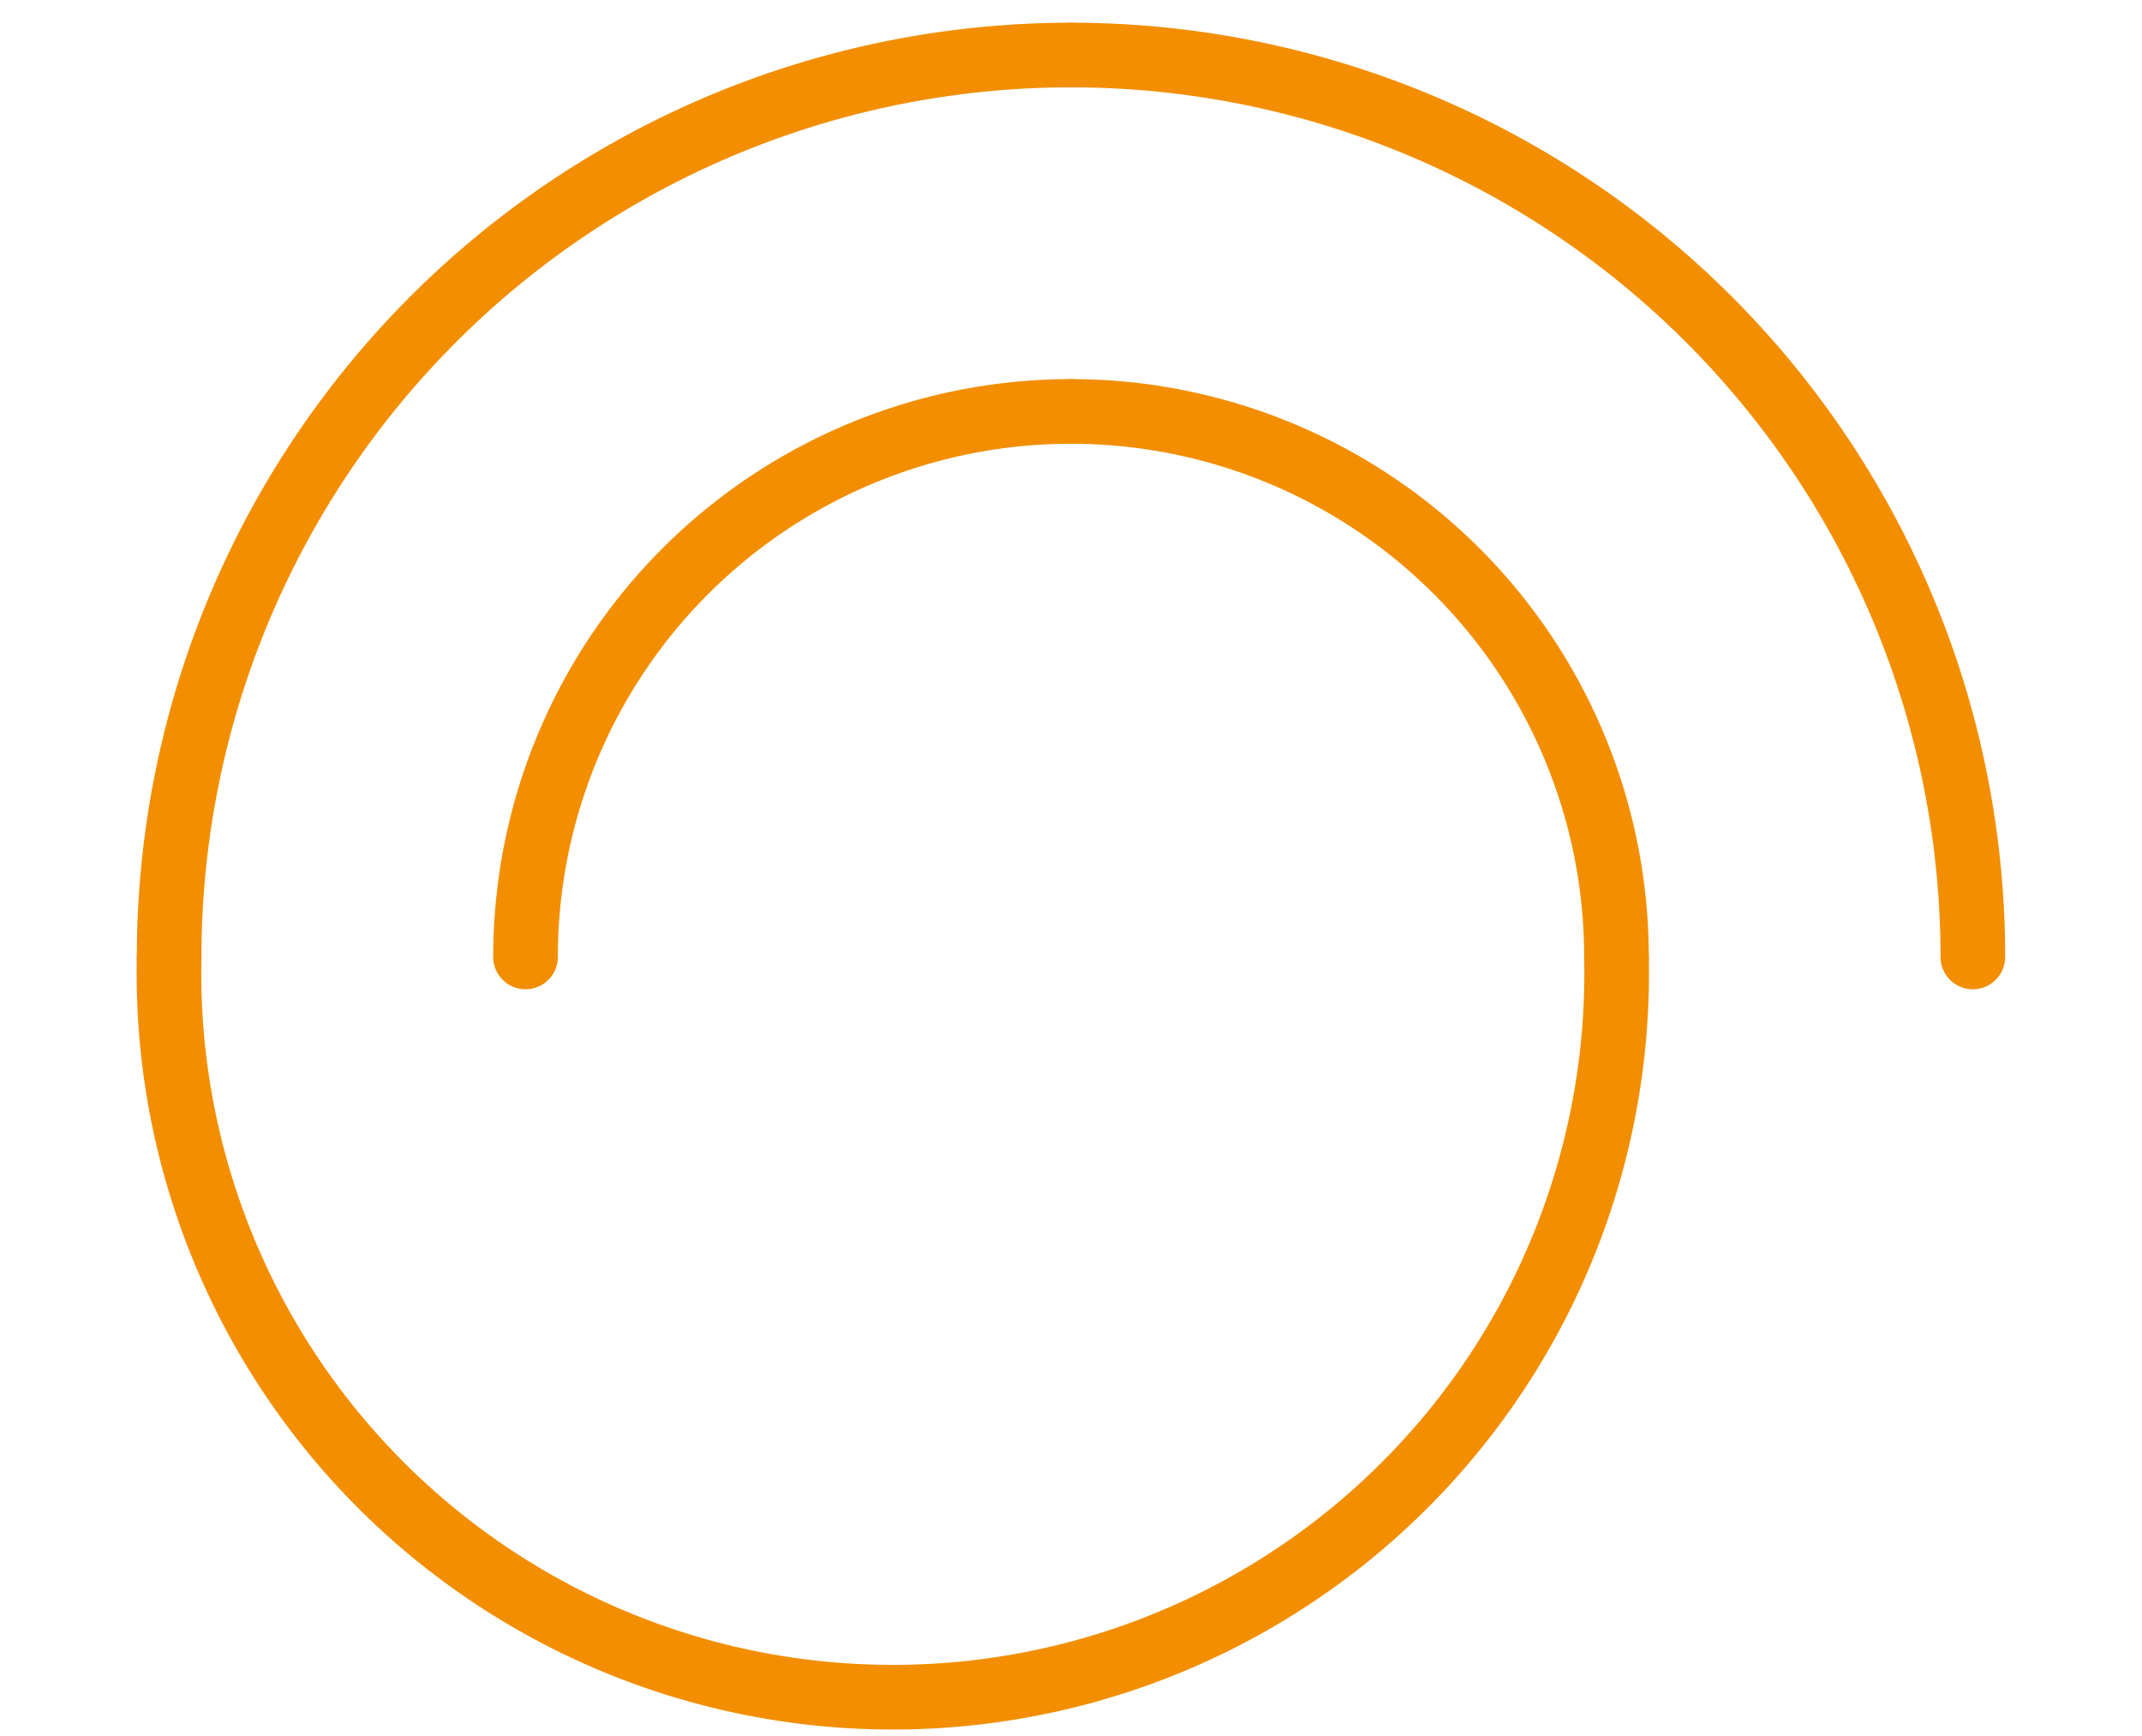
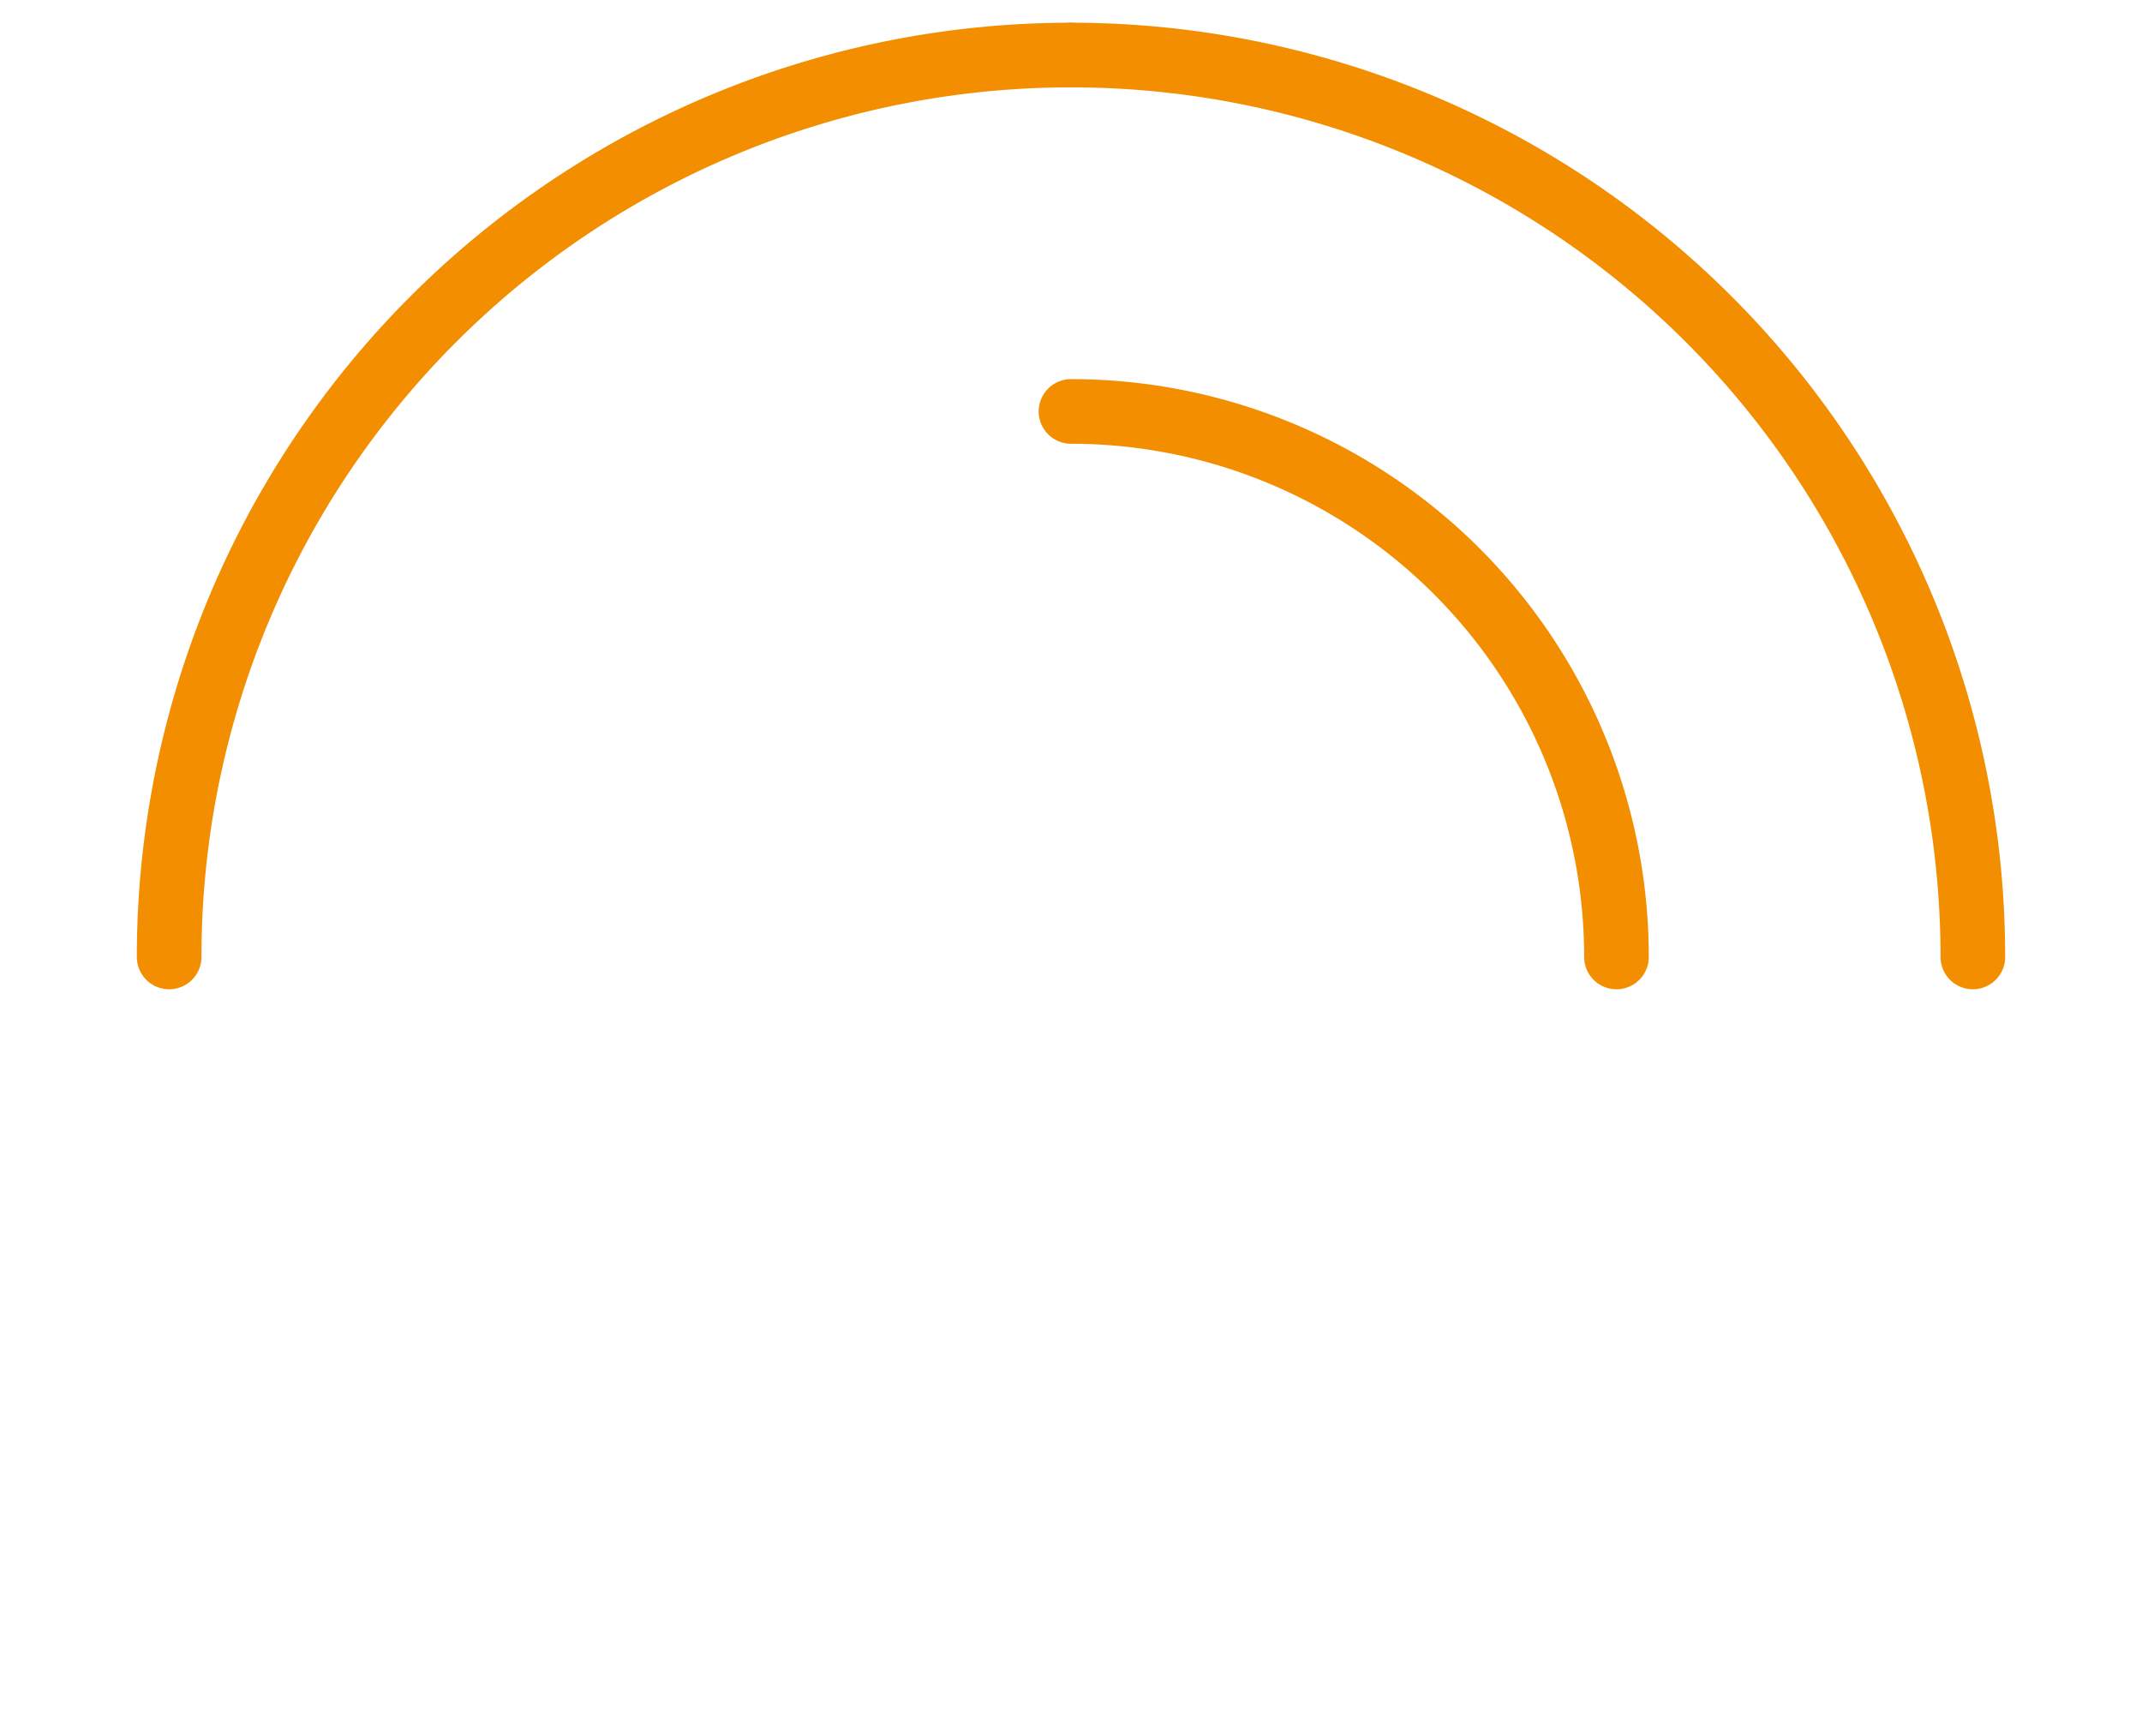
<svg xmlns="http://www.w3.org/2000/svg" id="Слой_1" data-name="Слой 1" viewBox="0 0 58 47">
  <defs>
    <style>.cls-1{fill:none;stroke:#f28e00;stroke-linecap:round;stroke-linejoin:round;stroke-width:1.75px;}</style>
  </defs>
-   <path class="cls-1" d="M14.23,25.91A14.77,14.77,0,0,1,29,11.14" />
  <path class="cls-1" d="M29,11.14A14.77,14.77,0,0,1,43.77,25.91" />
  <path class="cls-1" d="M4.58,25.91A24.42,24.42,0,0,1,29,1.49" />
  <path class="cls-1" d="M29,1.49A24.42,24.42,0,0,1,53.42,25.91" />
-   <path class="cls-1" d="M43.77,25.91a19.6,19.6,0,1,1-39.19,0" />
</svg>